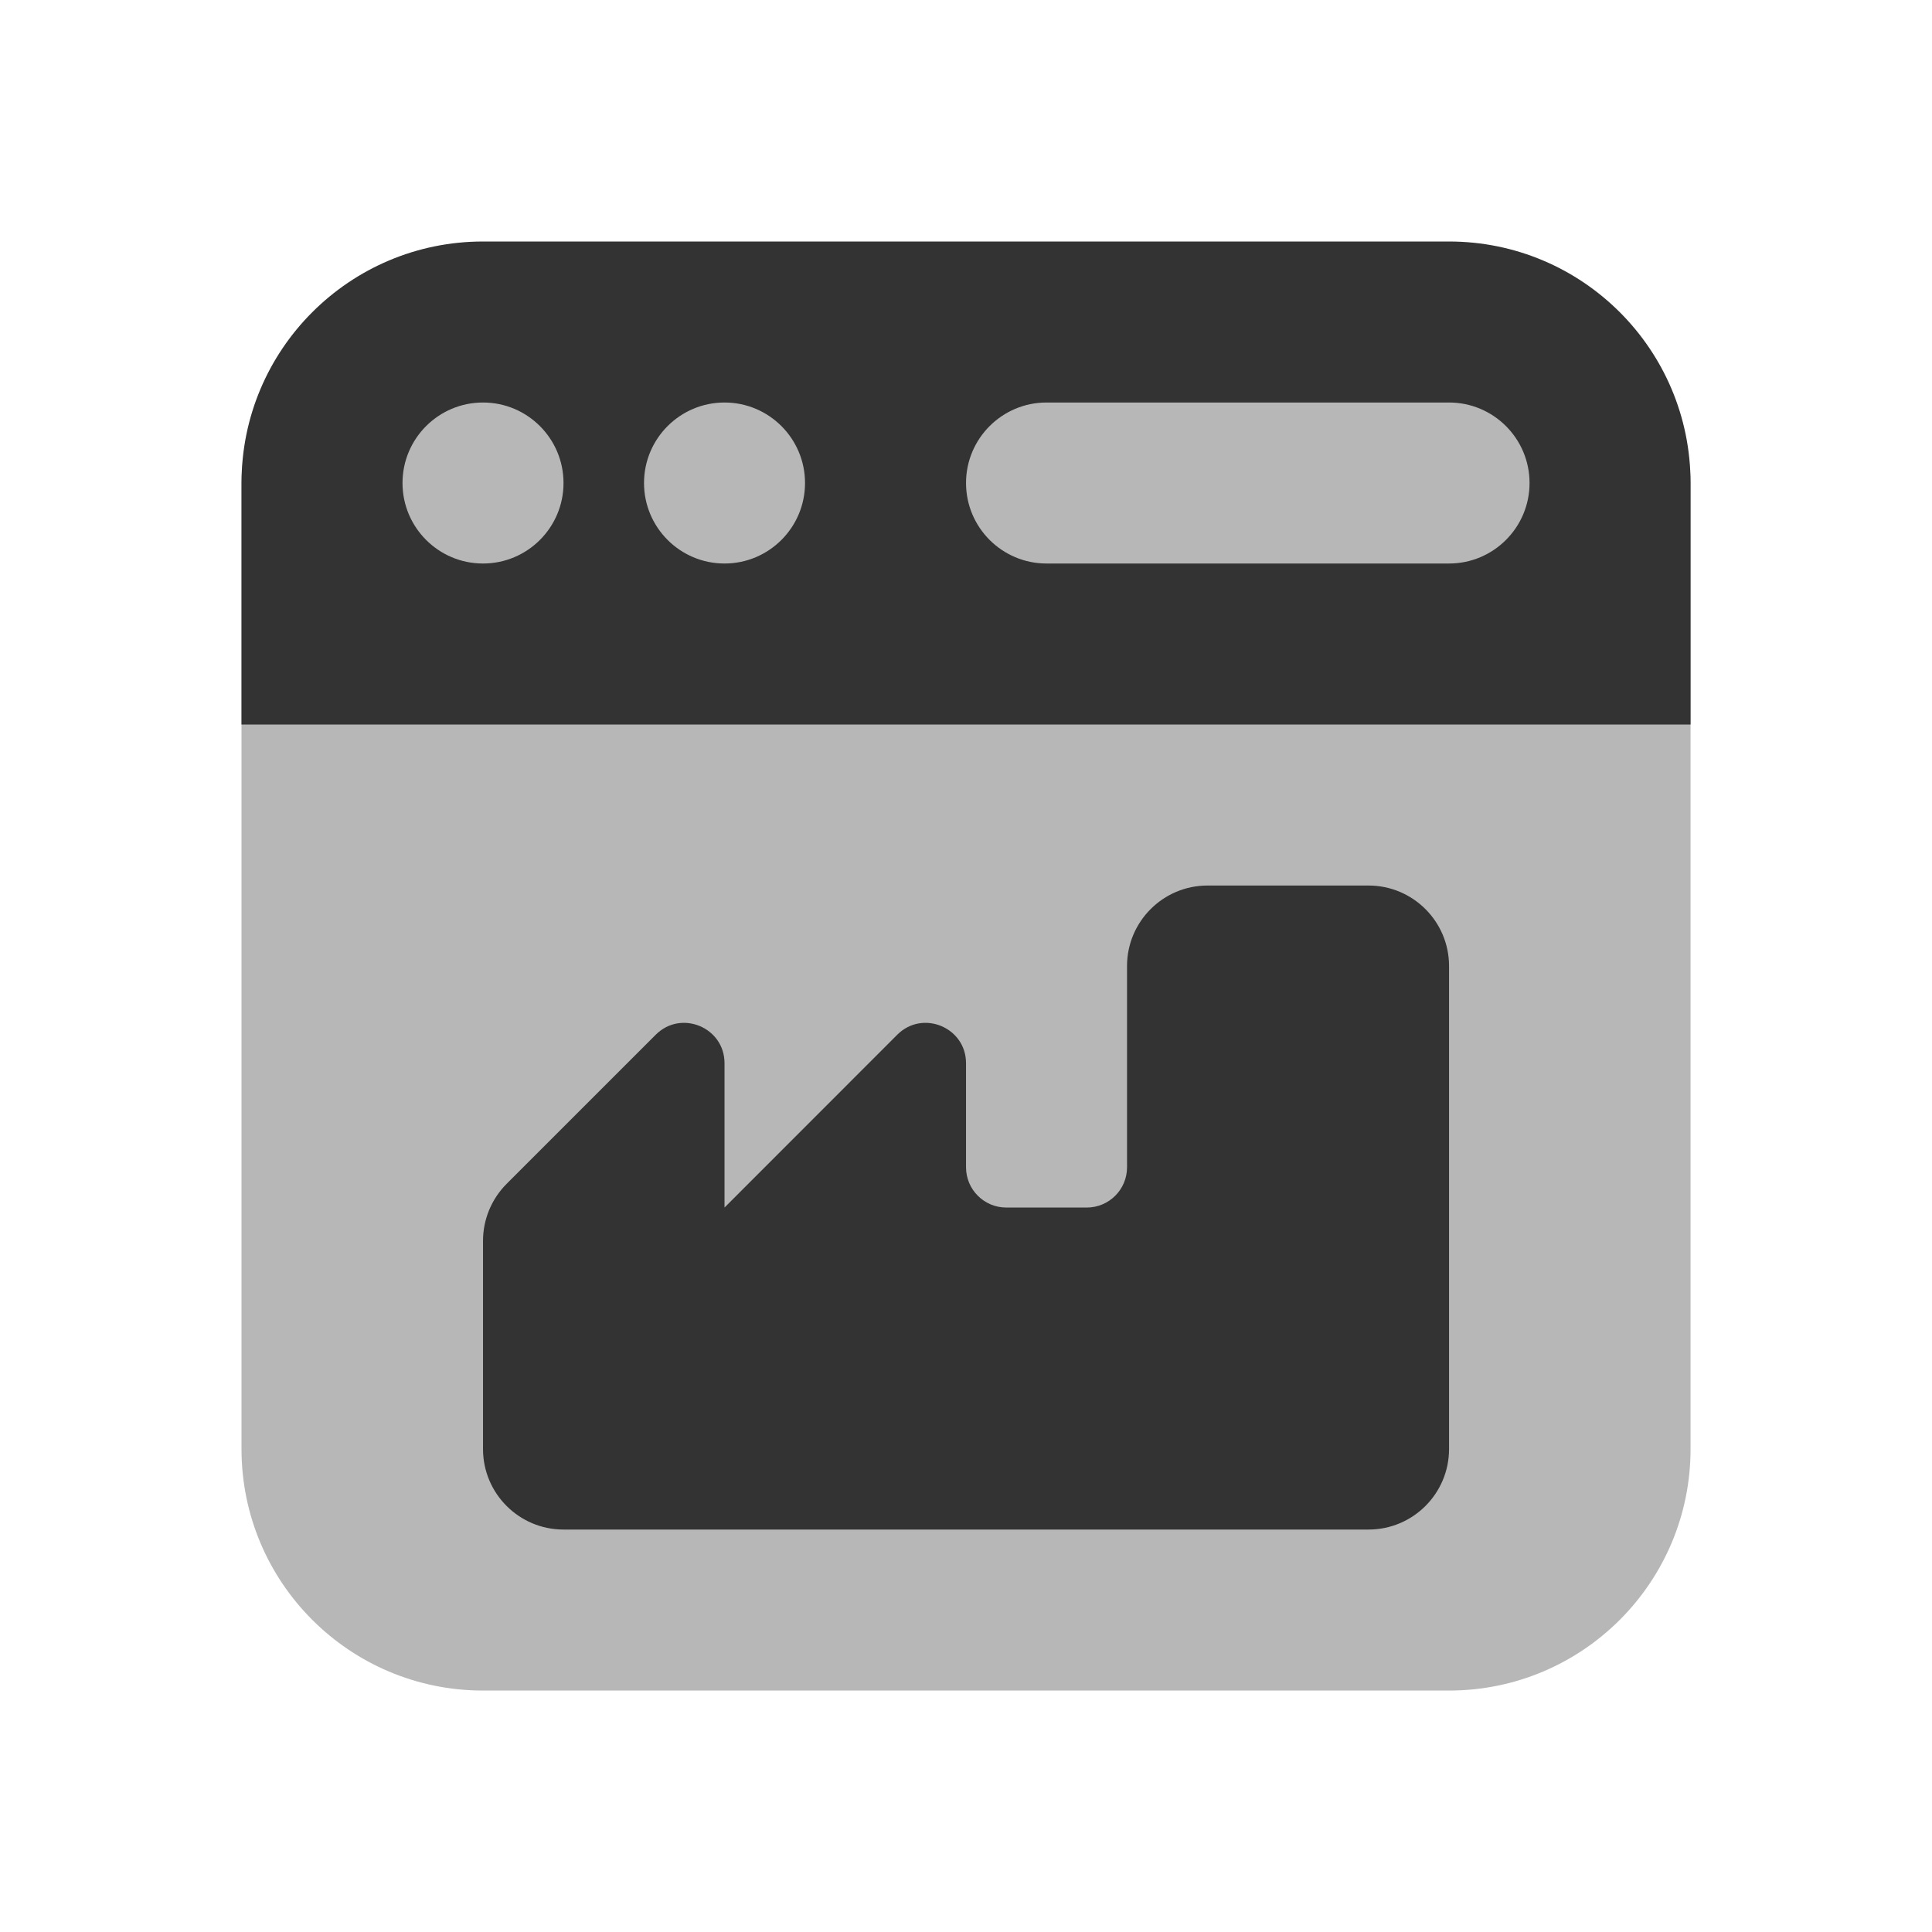
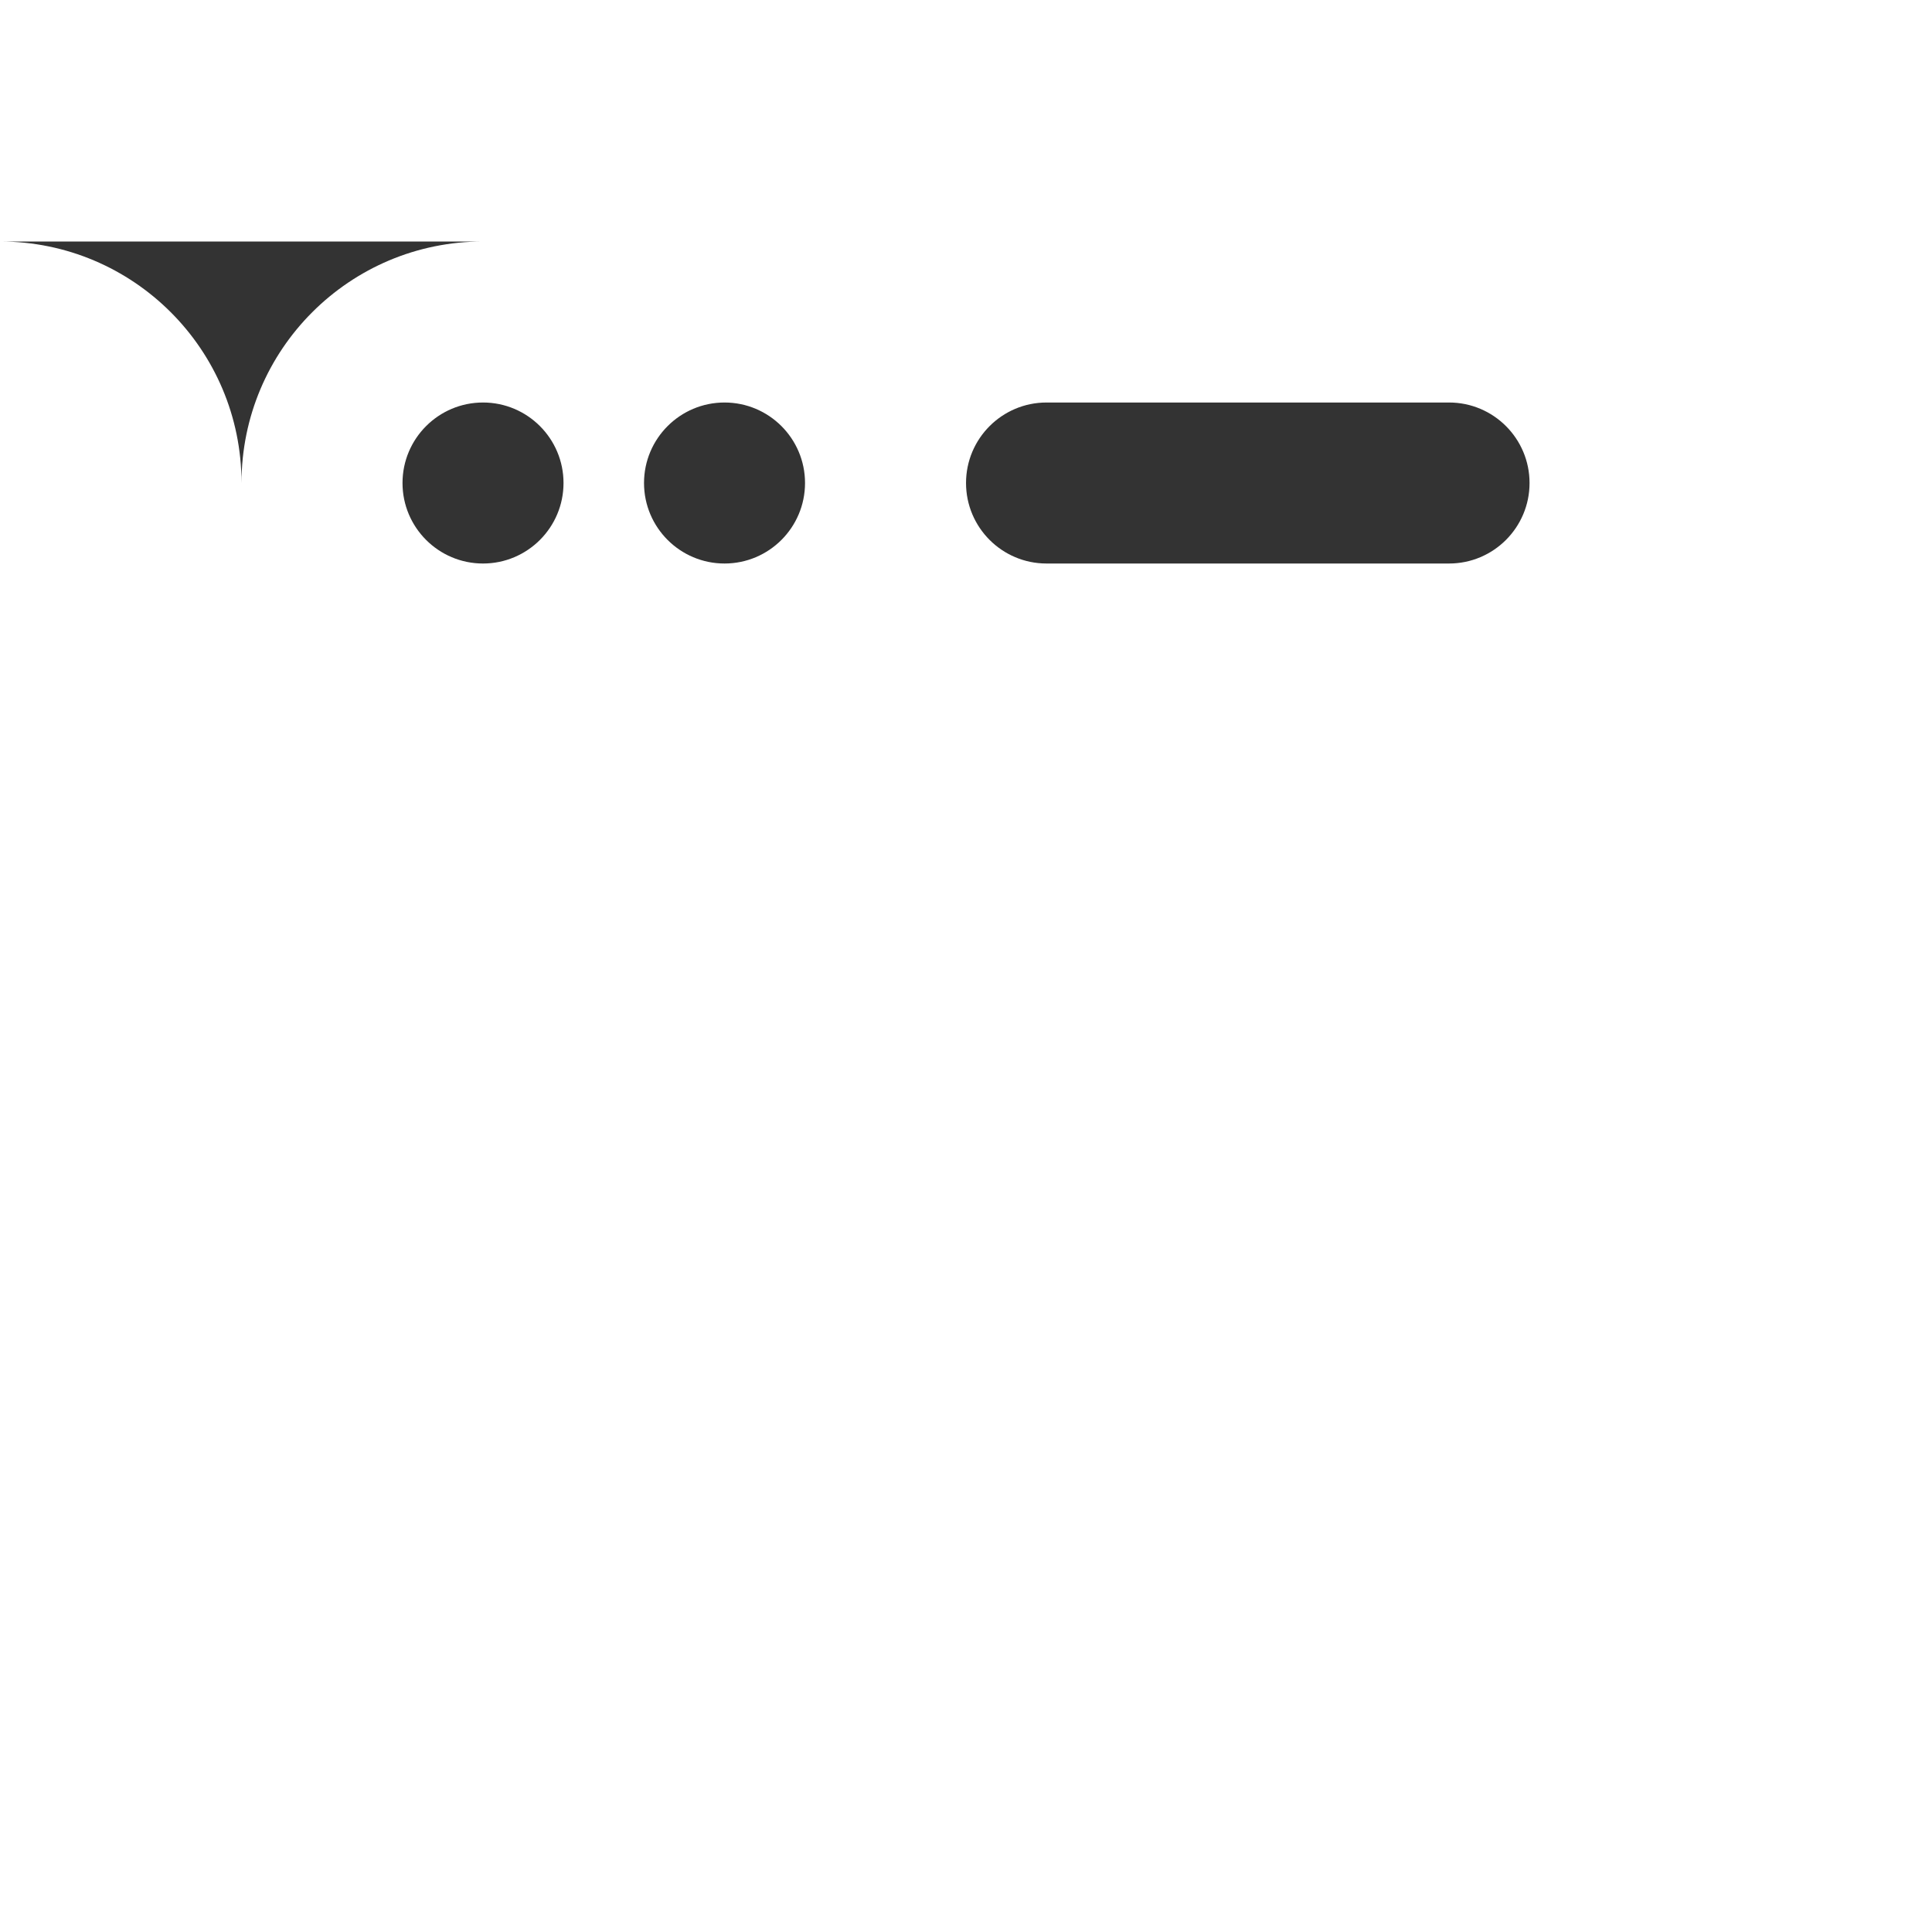
<svg xmlns="http://www.w3.org/2000/svg" viewBox="0,0,256,256" width="192px" height="192px" fill-rule="nonzero">
  <g fill="#333333" fill-rule="nonzero" stroke="none" stroke-width="1" stroke-linecap="butt" stroke-linejoin="miter" stroke-miterlimit="10" stroke-dasharray="" stroke-dashoffset="0" font-family="none" font-weight="none" font-size="none" text-anchor="none" style="mix-blend-mode: normal">
    <g transform="scale(10.667,10.667)">
-       <path d="M21,6c0,-1.105 -0.895,-2 -2,-2h-14c-1.105,0 -2,0.895 -2,2v12c0,1.657 1.343,3 3,3h12c1.657,0 3,-1.343 3,-3z" opacity="0.35" />
-       <path d="M18,3h-12c-1.657,0 -3,1.343 -3,3v3h18v-3c0,-1.657 -1.343,-3 -3,-3zM6,7c-0.552,0 -1,-0.448 -1,-1c0,-0.552 0.448,-1 1,-1c0.552,0 1,0.448 1,1c0,0.552 -0.448,1 -1,1zM9,7c-0.552,0 -1,-0.448 -1,-1c0,-0.552 0.448,-1 1,-1c0.552,0 1,0.448 1,1c0,0.552 -0.448,1 -1,1zM18,7c-0.186,0 -4.814,0 -5,0c-0.552,0 -1,-0.448 -1,-1c0,-0.552 0.448,-1 1,-1c0.186,0 4.814,0 5,0c0.552,0 1,0.448 1,1c0,0.552 -0.448,1 -1,1z" />
-       <path d="M14,12v2.5c0,0.276 -0.224,0.5 -0.5,0.5h-1c-0.276,0 -0.5,-0.224 -0.5,-0.5v-1.293c0,-0.445 -0.539,-0.669 -0.854,-0.354l-2.146,2.147v-1.793c0,-0.445 -0.539,-0.669 -0.854,-0.354l-1.854,1.854c-0.187,0.188 -0.292,0.442 -0.292,0.707v2.586c0,0.552 0.448,1 1,1h10c0.552,0 1,-0.448 1,-1v-6c0,-0.552 -0.448,-1 -1,-1h-2c-0.552,0 -1,0.448 -1,1z" />
+       <path d="M18,3h-12c-1.657,0 -3,1.343 -3,3v3v-3c0,-1.657 -1.343,-3 -3,-3zM6,7c-0.552,0 -1,-0.448 -1,-1c0,-0.552 0.448,-1 1,-1c0.552,0 1,0.448 1,1c0,0.552 -0.448,1 -1,1zM9,7c-0.552,0 -1,-0.448 -1,-1c0,-0.552 0.448,-1 1,-1c0.552,0 1,0.448 1,1c0,0.552 -0.448,1 -1,1zM18,7c-0.186,0 -4.814,0 -5,0c-0.552,0 -1,-0.448 -1,-1c0,-0.552 0.448,-1 1,-1c0.186,0 4.814,0 5,0c0.552,0 1,0.448 1,1c0,0.552 -0.448,1 -1,1z" />
    </g>
  </g>
</svg>